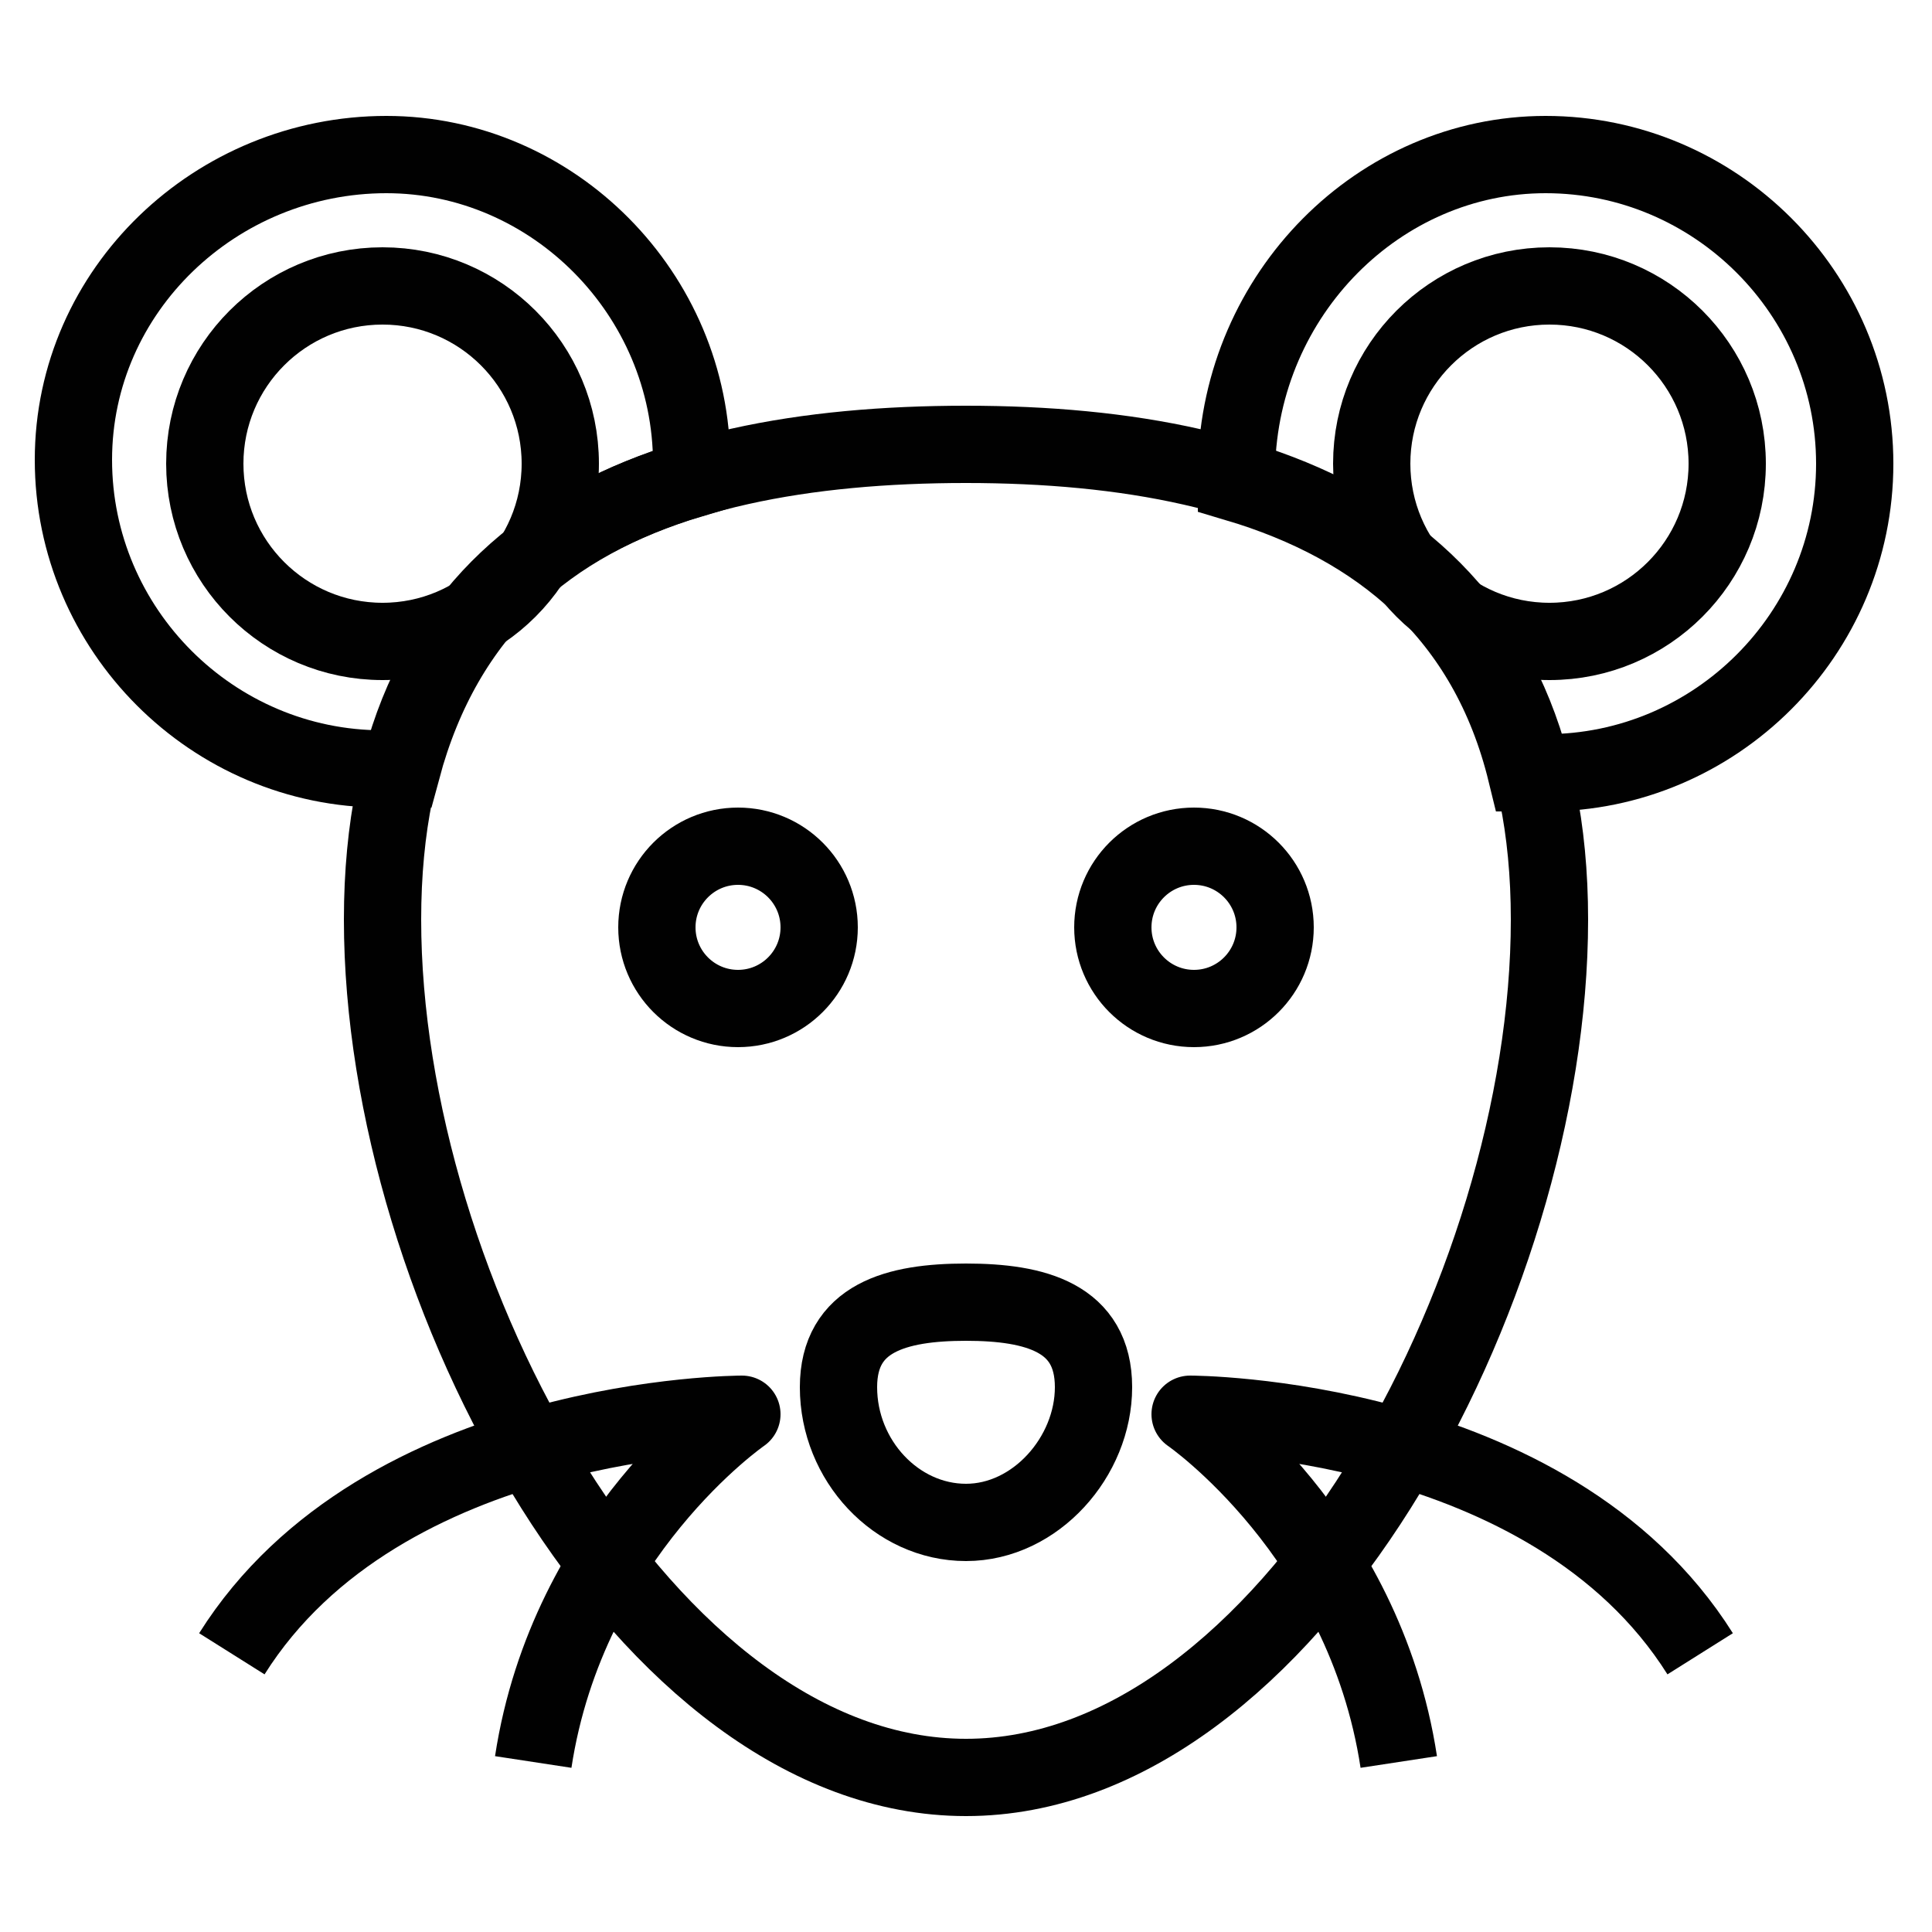
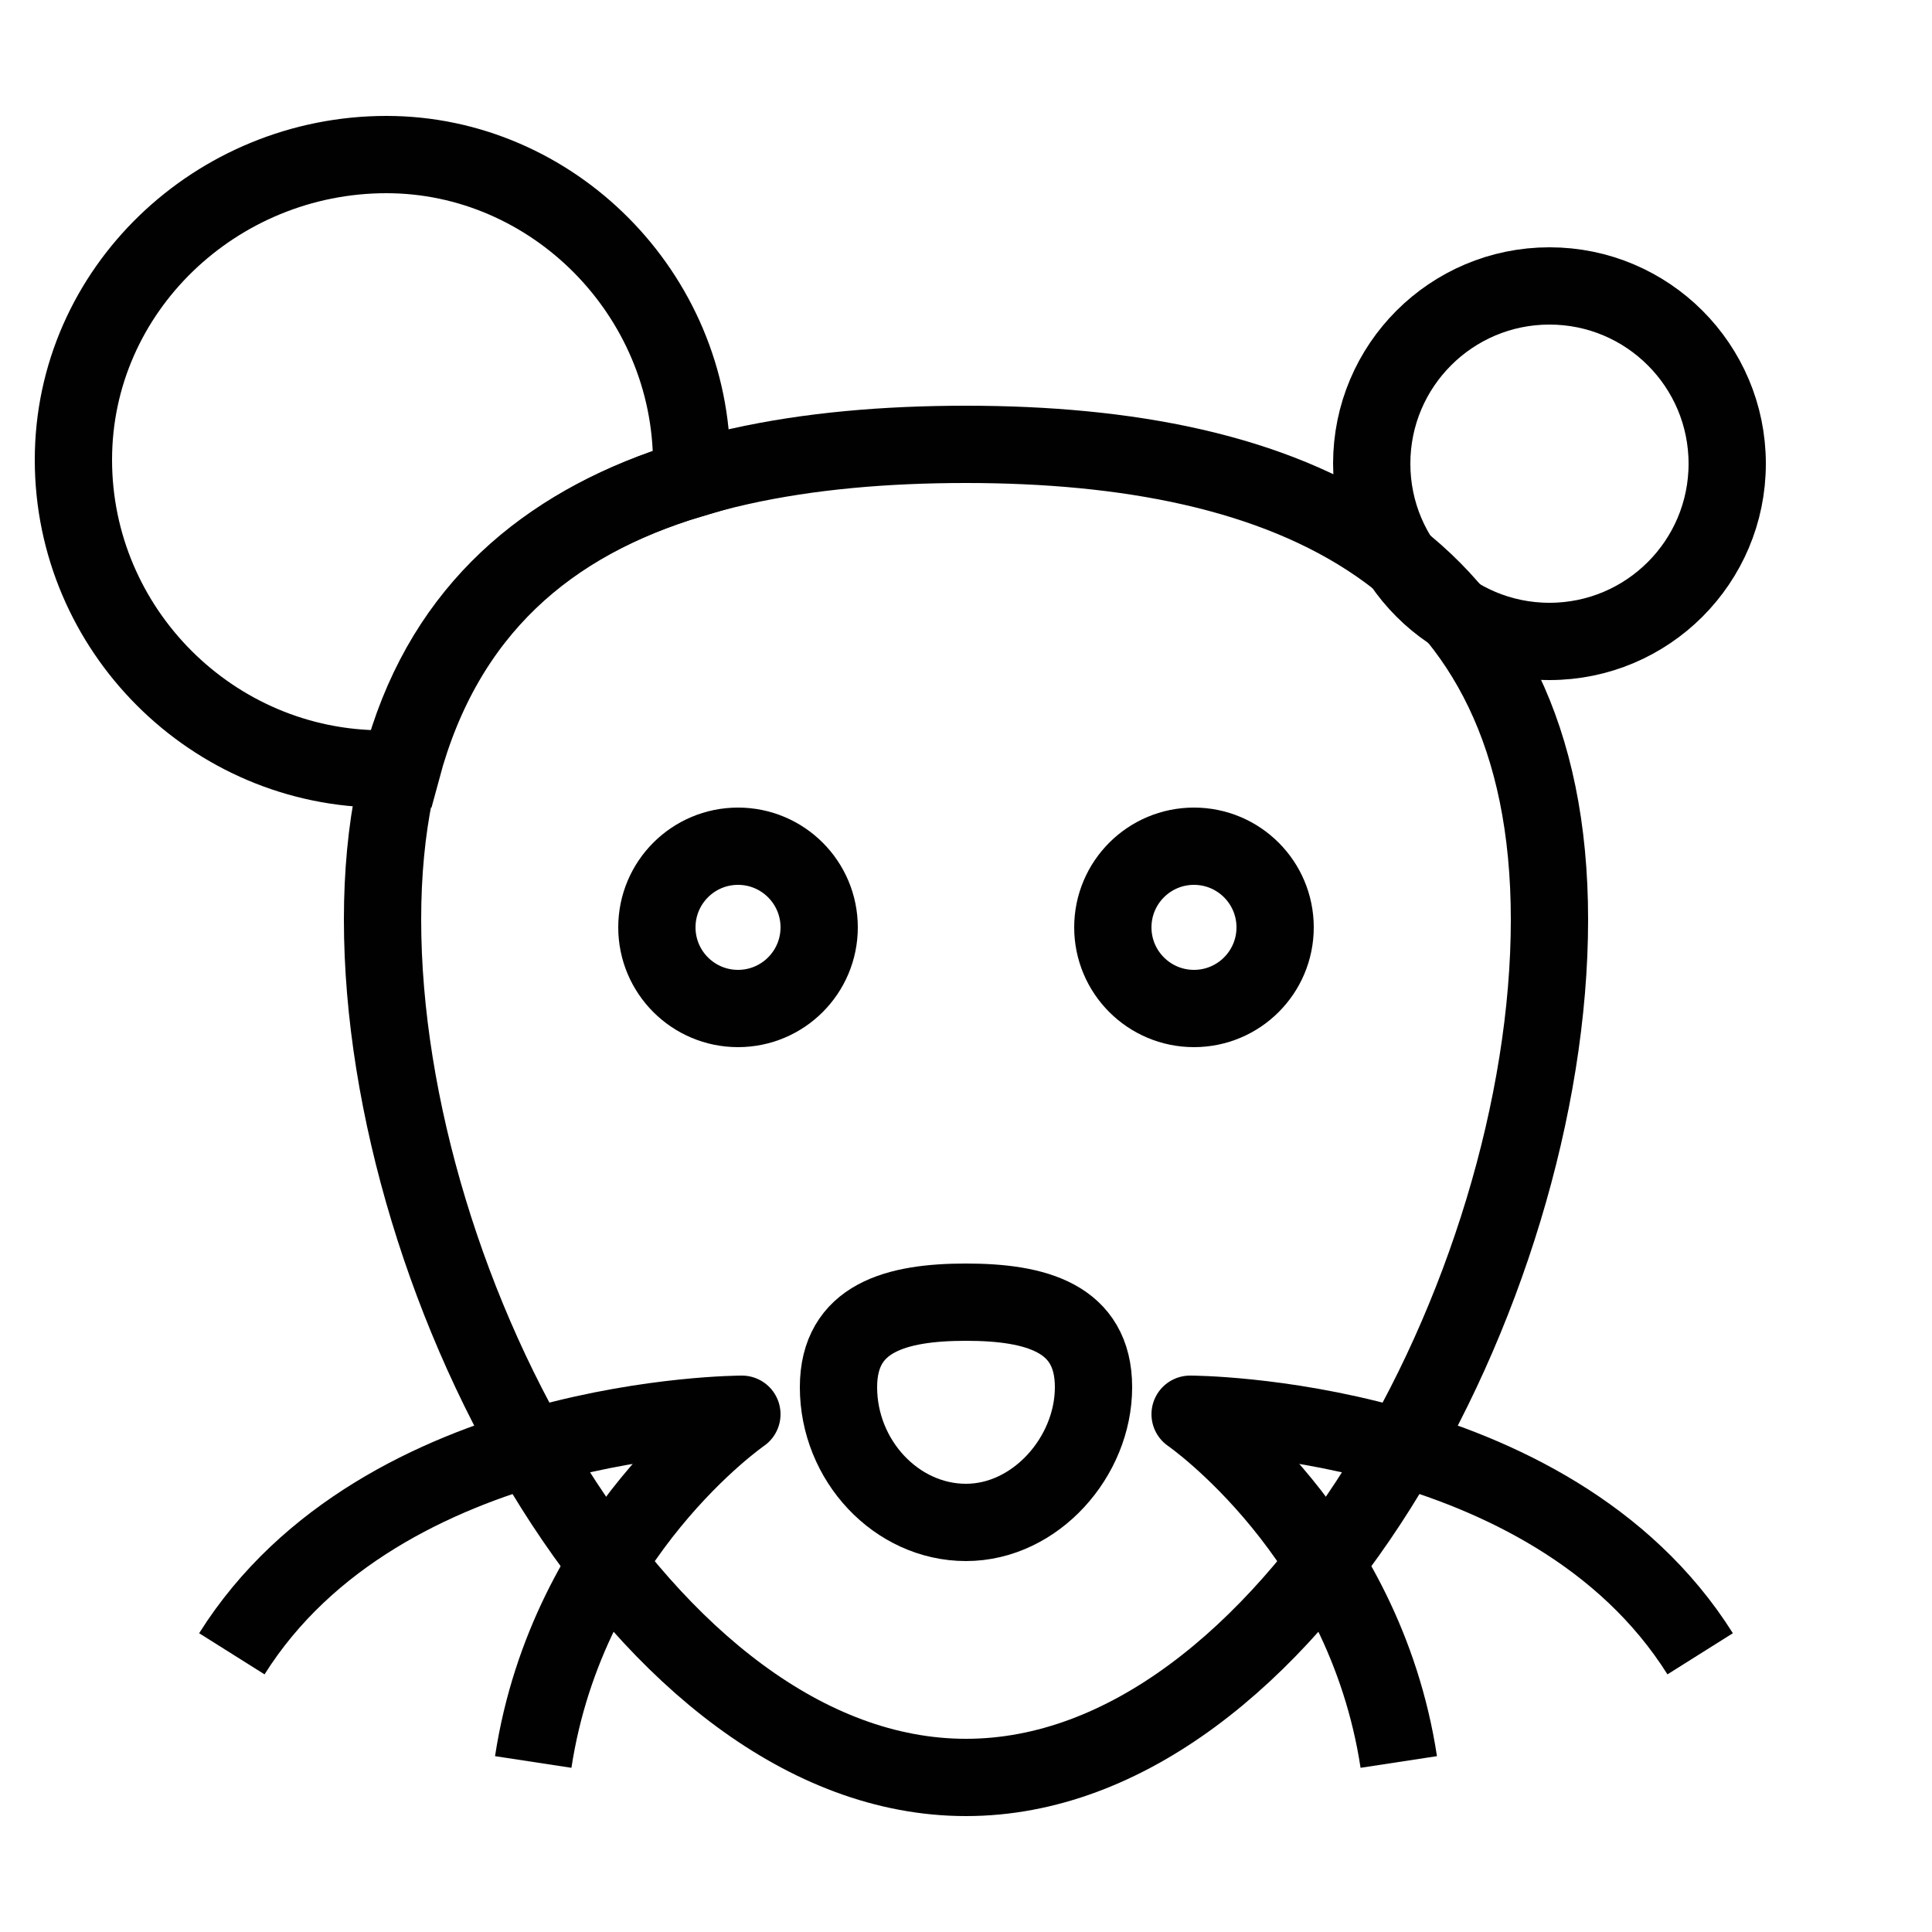
<svg xmlns="http://www.w3.org/2000/svg" id="Layer_1" height="512" viewBox="0 0 50 50" width="512">
  <g fill="none" stroke="#010101" stroke-miterlimit="10" stroke-width="2">
-     <path d="m48 12c0 4.4-3.6 8-8 8-.1 0-.3 0-.5 0-1-4.1-3.8-6.4-7.5-7.5 0-.2 0-.3 0-.4.1-4.5 3.7-8.1 8-8.1 4.4 0 8 3.6 8 8z" />
    <circle cx="40.1" cy="12" r="4.6" />
-     <circle cx="9.9" cy="12" r="4.6" />
    <path d="m17.9 12v.4c-3.7 1.1-6.4 3.4-7.5 7.5-.2 0-.3 0-.5 0-4.4 0-8-3.6-8-8s3.7-7.9 8.1-7.9c4.3 0 7.9 3.6 7.9 8z" />
    <path d="m40.1 23.8c0 9.6-6.8 22.2-15.1 22.2s-15.1-12.6-15.1-22.2 6.8-12.3 15.1-12.3 15.1 2.8 15.1 12.3z" />
    <path d="m28.3 35.9c0 1.8-1.5 3.5-3.3 3.5s-3.3-1.6-3.3-3.5c0-1.8 1.5-2.2 3.3-2.2s3.3.4 3.3 2.2z" />
    <g stroke-linejoin="round">
      <path d="m44 42.8c-3.9-6.2-13.2-6.2-13.2-6.2s4.5 3.1 5.4 9" />
      <path d="m6 42.8c3.9-6.2 13.2-6.2 13.2-6.2s-4.5 3.1-5.4 9" />
    </g>
    <g>
      <circle cx="30.9" cy="24" r="2.1" />
      <circle cx="19.1" cy="24" r="2.1" />
    </g>
  </g>
</svg>